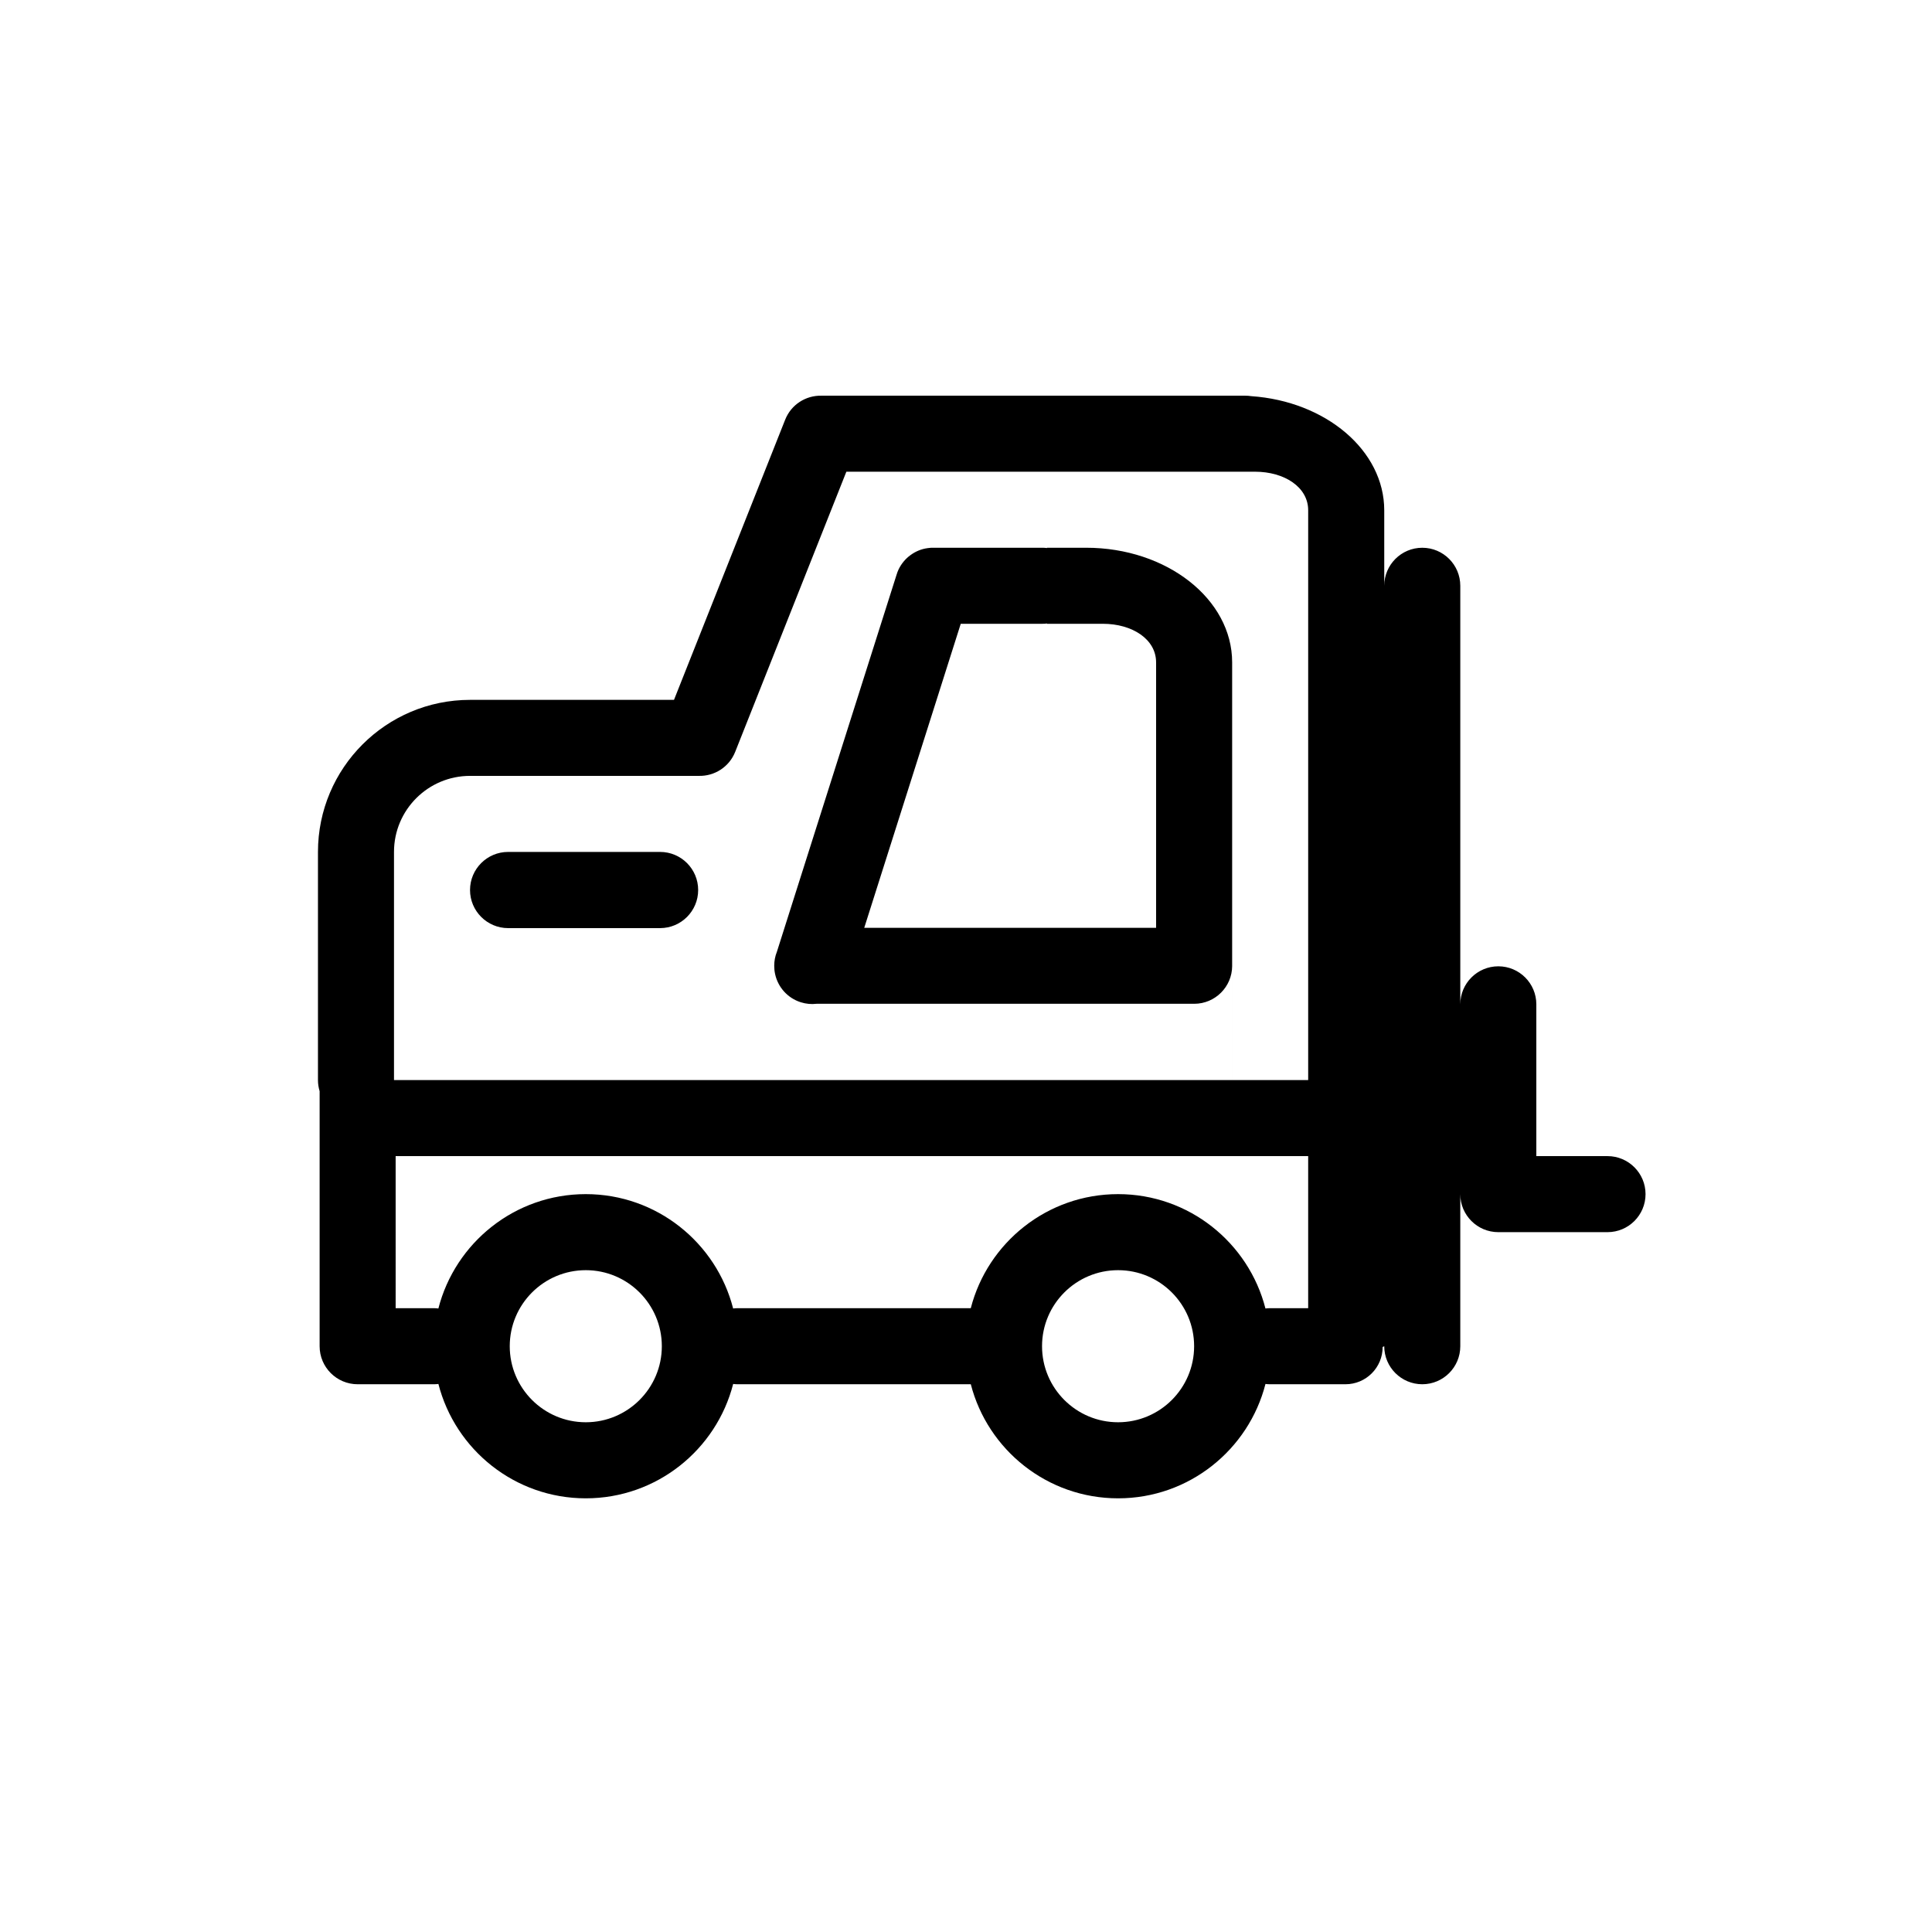
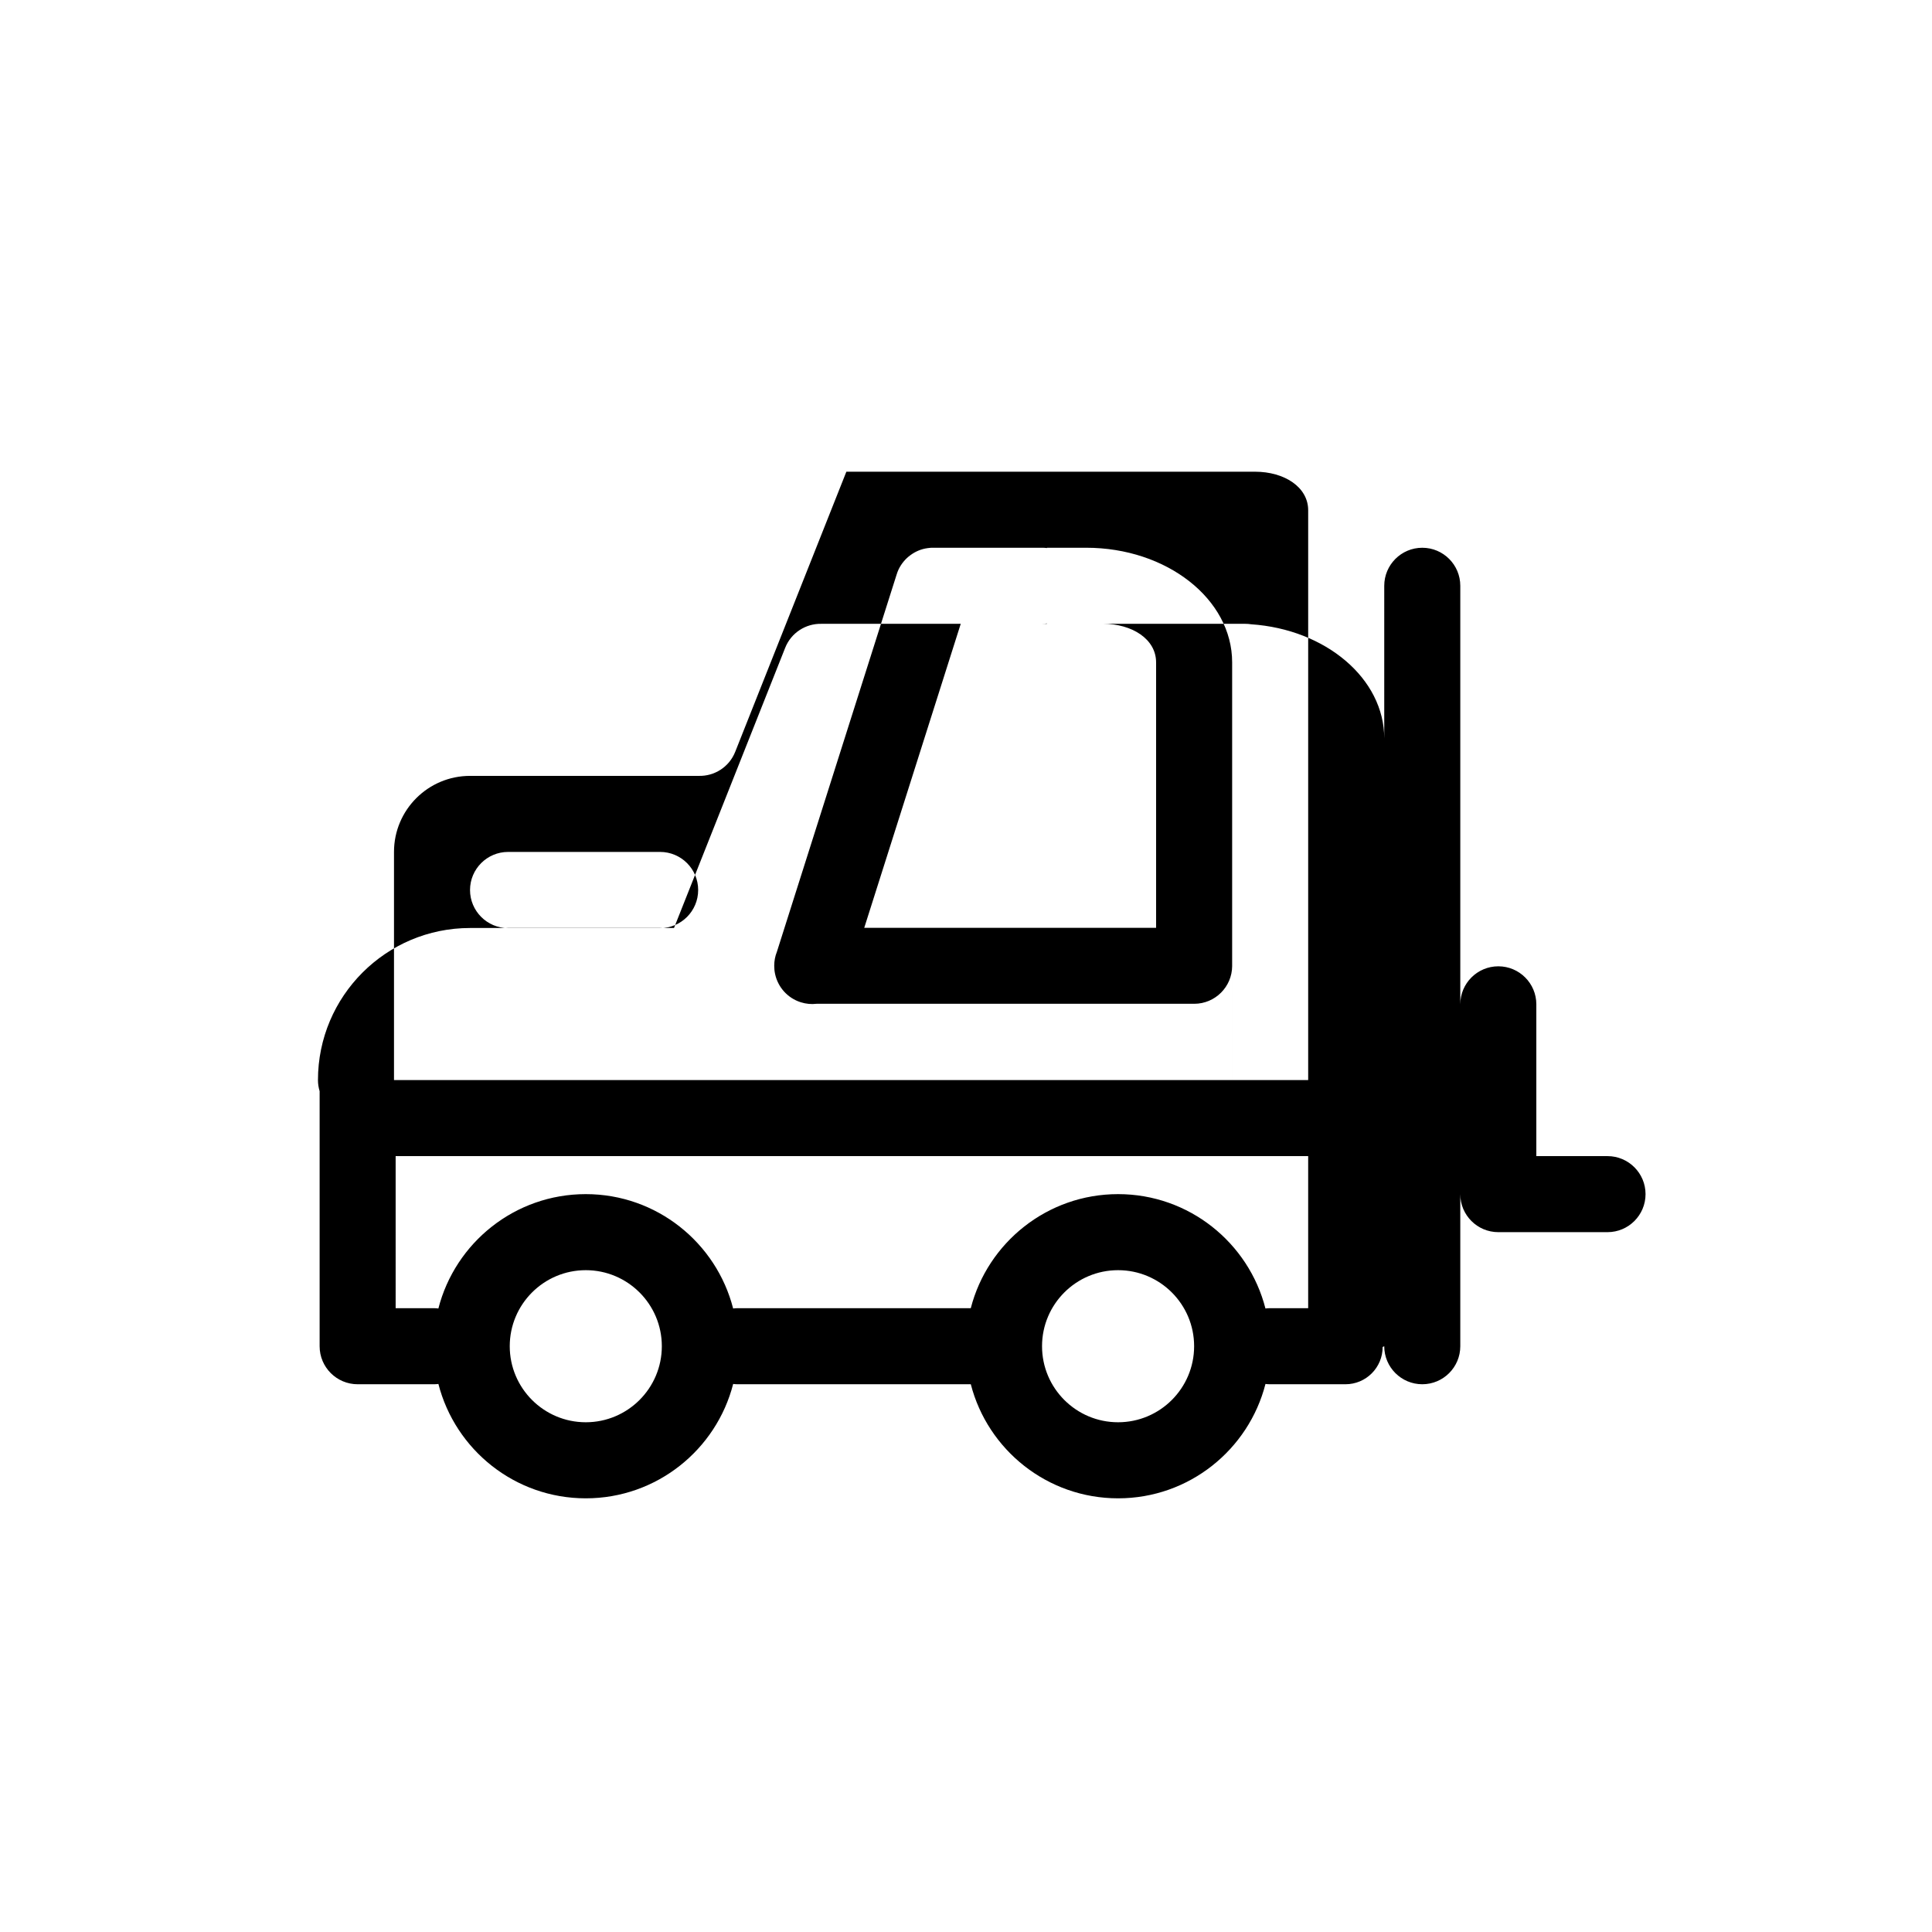
<svg xmlns="http://www.w3.org/2000/svg" fill="#000000" width="800px" height="800px" version="1.1" viewBox="144 144 512 512">
-   <path d="m510.84 299.24c0-5.562 4.516-10.078 10.078-10.078s10.074 4.516 10.074 10.078v110.92c0-5.562 4.516-10.078 10.078-10.078s10.074 4.516 10.074 10.078v40.223h18.863c5.562 0 10.078 4.516 10.078 10.078s-4.516 10.074-10.078 10.074h-28.938c-5.562 0-10.078-4.512-10.078-10.074v40.305c0 5.562-4.512 10.074-10.074 10.074s-10.078-4.512-10.078-10.074v-110.84 40.246c0 0.059 0.02 0.199 0 0.059v70.535l-0.422 0.199c0 5.461-4.414 9.875-9.855 9.875h-19.949c-0.426 0-0.848-0.02-1.25-0.078-4.453 17.41-20.254 30.309-39.055 30.309-18.762 0-34.562-12.859-39.035-30.23h-61.727c-0.426 0-0.848-0.02-1.25-0.078-4.453 17.41-20.254 30.309-39.055 30.309-18.805 0-34.602-12.898-39.059-30.309-0.402 0.059-0.824 0.078-1.246 0.078h-20.152c-5.562 0-10.078-4.512-10.078-10.074v-67.594c-0.281-0.926-0.441-1.914-0.441-2.941v-60.457c0-22.246 18.055-40.305 40.305-40.305h54.047l29.461-74.242c1.594-4.031 5.484-6.449 9.574-6.367h112.39c0.523 0 1.027 0.039 1.531 0.121 19.77 1.352 35.266 14.391 35.266 30.25zm-211.6 181.37c11.121 0 20.152 9.027 20.152 20.152 0 11.121-9.031 20.152-20.152 20.152-11.125 0-20.152-9.031-20.152-20.152 0-11.125 9.027-20.152 20.152-20.152zm120.91 20.152c0 11.121 9.027 20.152 20.152 20.152 11.121 0 20.152-9.031 20.152-20.152 0-11.125-9.031-20.152-20.152-20.152-11.125 0-20.152 9.027-20.152 20.152zm-171.3-10.078h10.078c0.422 0 0.844 0.02 1.246 0.082 4.457-17.414 20.254-30.309 39.059-30.309 18.801 0 34.602 12.895 39.055 30.309 0.402-0.062 0.824-0.082 1.25-0.082h61.727c4.473-17.371 20.273-30.227 39.035-30.227 18.801 0 34.602 12.895 39.055 30.309 0.402-0.062 0.824-0.082 1.25-0.082h10.074v-40.305h-241.83zm241.83-60.457v-151c0-6.129-6.285-10.219-14.105-10.219h-108.28l-29.461 74.242c-1.613 4.051-5.523 6.469-9.633 6.367h-60.637c-11.125 0-20.152 9.027-20.152 20.152v60.457h222.12v-30.227c-0.02 5.519-4.512 10.016-10.055 10.016h-100.08c-1.371 0.16-2.801 0.039-4.191-0.406-3.547-1.125-6.047-4.047-6.789-7.434-0.164-0.727-0.242-1.473-0.242-2.219 0-1.309 0.242-2.559 0.703-3.707l31.699-99.875c0.141-0.504 0.344-1.008 0.566-1.492 0.746-1.531 1.832-2.82 3.144-3.769 1.309-0.965 2.859-1.629 4.551-1.852 0.527-0.082 1.051-0.121 1.594-0.102h28.719c0.441 0 0.887 0.02 1.309 0.082v-0.082h10.379c21.359 0 38.691 13.602 38.691 30.371v110.7zm-161.66-50.359c0-5.582-4.516-10.098-10.098-10.098h-40.266c-5.562 0-10.094 4.516-10.094 10.098 0 5.562 4.531 10.094 10.094 10.094h40.266c5.582 0 10.098-4.531 10.098-10.094zm92.438-70.637c-0.422 0.062-0.867 0.082-1.309 0.082h-21.543l-25.574 80.57h77.344v-70.352c0-6.129-6.309-10.219-14.105-10.219h-14.812z" fill-rule="evenodd" />
+   <path d="m510.84 299.24c0-5.562 4.516-10.078 10.078-10.078s10.074 4.516 10.074 10.078v110.92c0-5.562 4.516-10.078 10.078-10.078s10.074 4.516 10.074 10.078v40.223h18.863c5.562 0 10.078 4.516 10.078 10.078s-4.516 10.074-10.078 10.074h-28.938c-5.562 0-10.078-4.512-10.078-10.074v40.305c0 5.562-4.512 10.074-10.074 10.074s-10.078-4.512-10.078-10.074v-110.84 40.246c0 0.059 0.02 0.199 0 0.059v70.535l-0.422 0.199c0 5.461-4.414 9.875-9.855 9.875h-19.949c-0.426 0-0.848-0.02-1.25-0.078-4.453 17.41-20.254 30.309-39.055 30.309-18.762 0-34.562-12.859-39.035-30.23h-61.727c-0.426 0-0.848-0.02-1.25-0.078-4.453 17.41-20.254 30.309-39.055 30.309-18.805 0-34.602-12.898-39.059-30.309-0.402 0.059-0.824 0.078-1.246 0.078h-20.152c-5.562 0-10.078-4.512-10.078-10.074v-67.594c-0.281-0.926-0.441-1.914-0.441-2.941c0-22.246 18.055-40.305 40.305-40.305h54.047l29.461-74.242c1.594-4.031 5.484-6.449 9.574-6.367h112.39c0.523 0 1.027 0.039 1.531 0.121 19.77 1.352 35.266 14.391 35.266 30.25zm-211.6 181.37c11.121 0 20.152 9.027 20.152 20.152 0 11.121-9.031 20.152-20.152 20.152-11.125 0-20.152-9.031-20.152-20.152 0-11.125 9.027-20.152 20.152-20.152zm120.91 20.152c0 11.121 9.027 20.152 20.152 20.152 11.121 0 20.152-9.031 20.152-20.152 0-11.125-9.031-20.152-20.152-20.152-11.125 0-20.152 9.027-20.152 20.152zm-171.3-10.078h10.078c0.422 0 0.844 0.02 1.246 0.082 4.457-17.414 20.254-30.309 39.059-30.309 18.801 0 34.602 12.895 39.055 30.309 0.402-0.062 0.824-0.082 1.25-0.082h61.727c4.473-17.371 20.273-30.227 39.035-30.227 18.801 0 34.602 12.895 39.055 30.309 0.402-0.062 0.824-0.082 1.25-0.082h10.074v-40.305h-241.83zm241.83-60.457v-151c0-6.129-6.285-10.219-14.105-10.219h-108.28l-29.461 74.242c-1.613 4.051-5.523 6.469-9.633 6.367h-60.637c-11.125 0-20.152 9.027-20.152 20.152v60.457h222.12v-30.227c-0.02 5.519-4.512 10.016-10.055 10.016h-100.08c-1.371 0.16-2.801 0.039-4.191-0.406-3.547-1.125-6.047-4.047-6.789-7.434-0.164-0.727-0.242-1.473-0.242-2.219 0-1.309 0.242-2.559 0.703-3.707l31.699-99.875c0.141-0.504 0.344-1.008 0.566-1.492 0.746-1.531 1.832-2.82 3.144-3.769 1.309-0.965 2.859-1.629 4.551-1.852 0.527-0.082 1.051-0.121 1.594-0.102h28.719c0.441 0 0.887 0.02 1.309 0.082v-0.082h10.379c21.359 0 38.691 13.602 38.691 30.371v110.7zm-161.66-50.359c0-5.582-4.516-10.098-10.098-10.098h-40.266c-5.562 0-10.094 4.516-10.094 10.098 0 5.562 4.531 10.094 10.094 10.094h40.266c5.582 0 10.098-4.531 10.098-10.094zm92.438-70.637c-0.422 0.062-0.867 0.082-1.309 0.082h-21.543l-25.574 80.57h77.344v-70.352c0-6.129-6.309-10.219-14.105-10.219h-14.812z" fill-rule="evenodd" />
</svg>